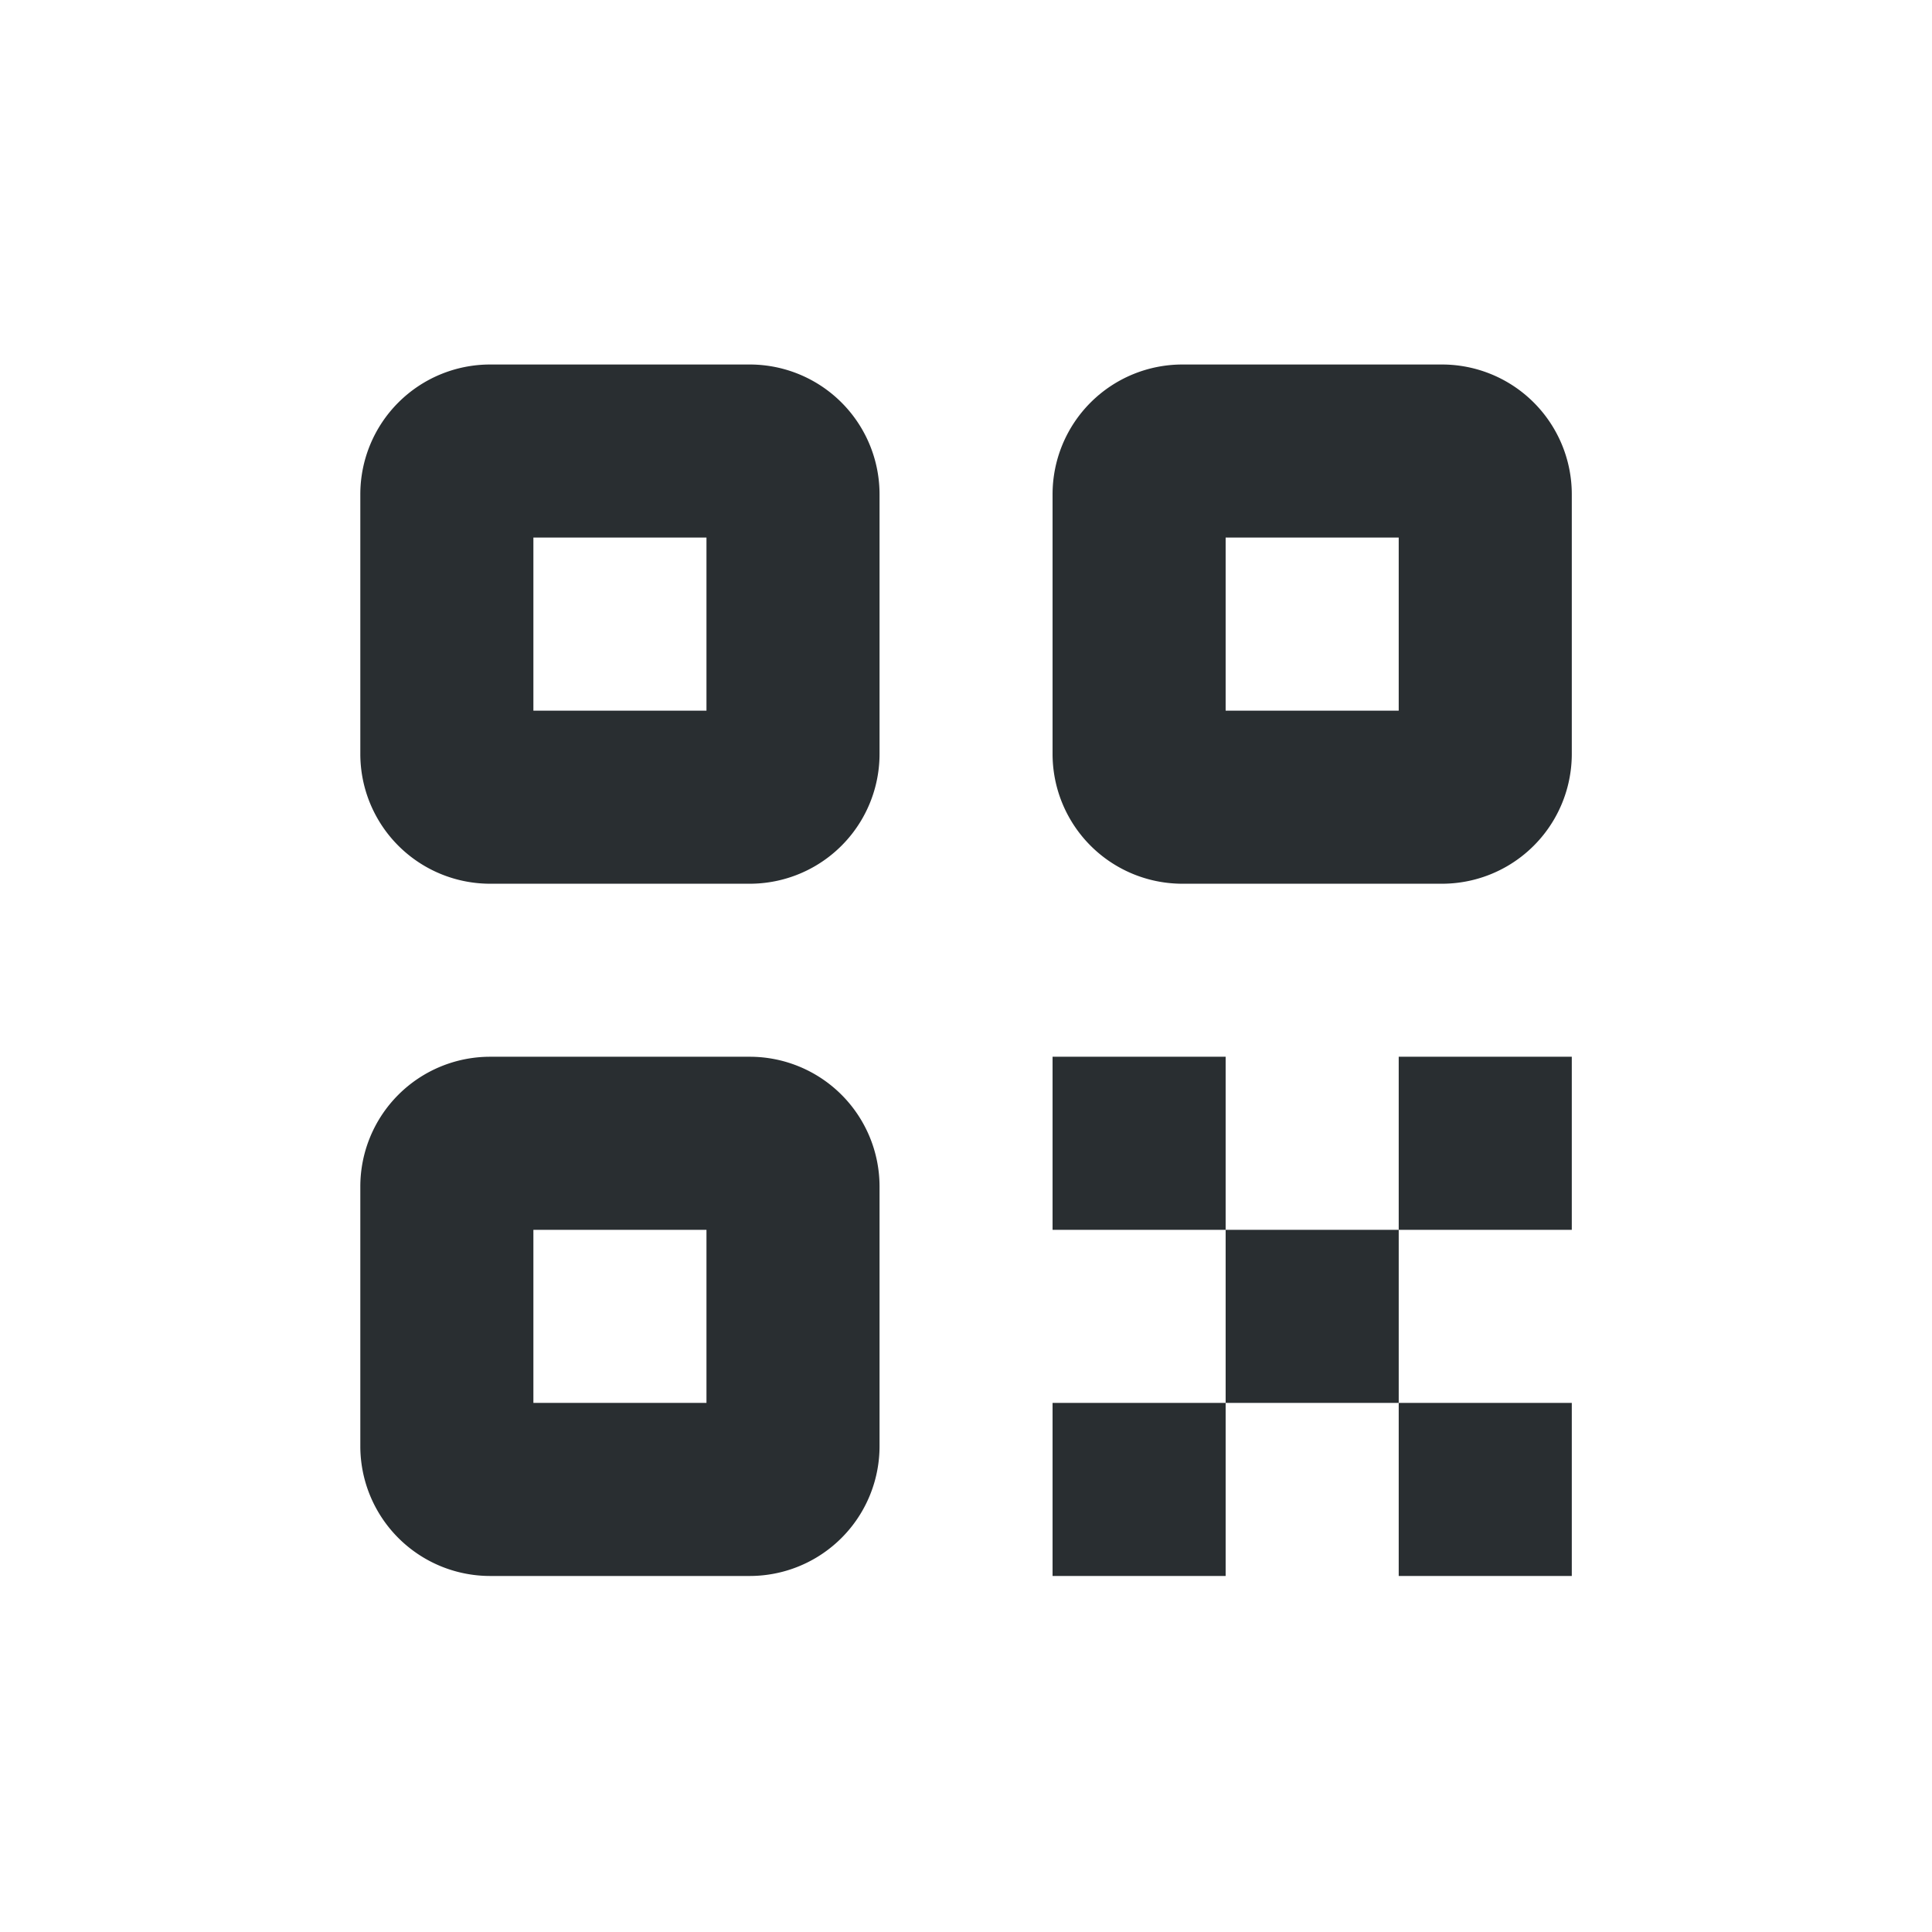
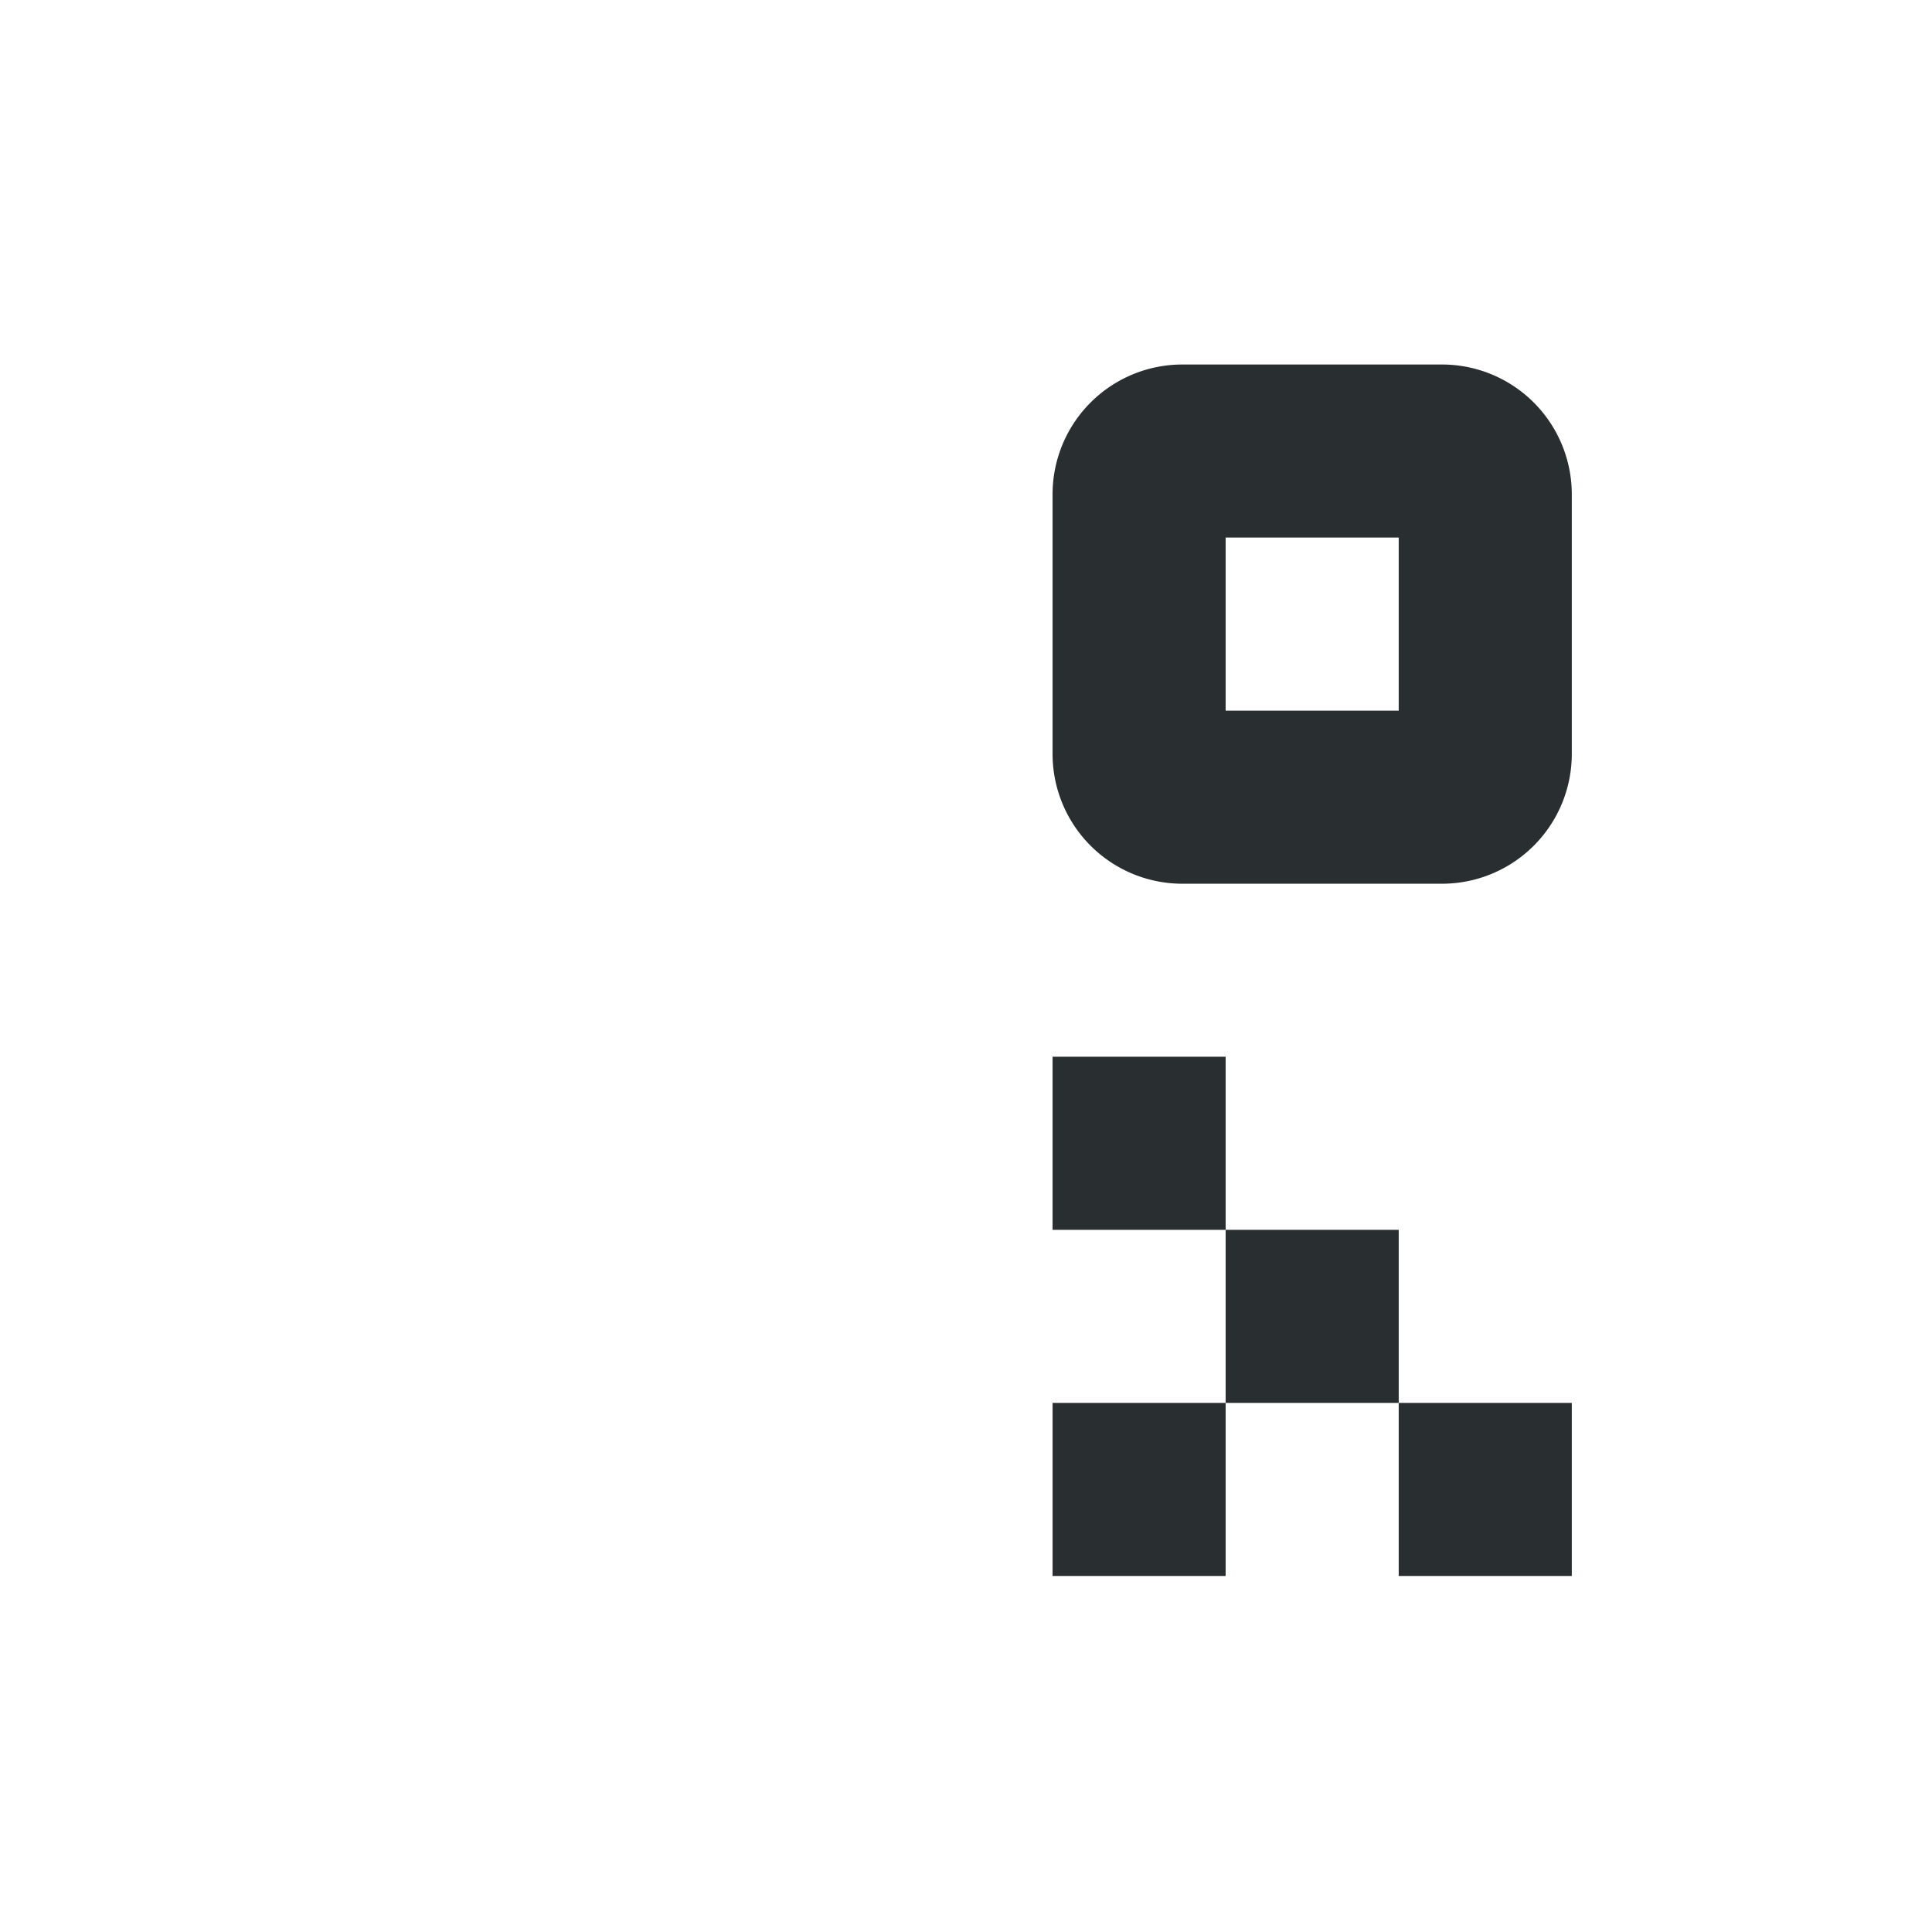
<svg xmlns="http://www.w3.org/2000/svg" width="36" height="36" viewBox="0 0 36 36">
  <g id="e-rezept-icon" transform="translate(0.299 0.299)">
-     <rect id="_Transparent_Rectangle_" data-name="&lt;Transparent Rectangle&gt;" width="36" height="36" transform="translate(-0.299 -0.299)" fill="none" />
    <g id="np_qr-code_3553352_000000" transform="translate(6.415 6.493)">
-       <path id="Pfad_6173" data-name="Pfad 6173" d="M24.419,31.675h4.837a2.419,2.419,0,0,0,2.419-2.419V24.419A2.419,2.419,0,0,0,29.256,22H24.419A2.419,2.419,0,0,0,22,24.419v4.837A2.419,2.419,0,0,0,24.419,31.675Zm.806-6.45H28.45V28.45H25.225Z" transform="translate(-22 -22)" fill="#292e31" />
-       <path id="Pfad_6174" data-name="Pfad 6174" d="M22,61.256a2.419,2.419,0,0,0,2.419,2.419h4.837a2.419,2.419,0,0,0,2.419-2.419V56.419A2.419,2.419,0,0,0,29.256,54H24.419A2.419,2.419,0,0,0,22,56.419Zm3.225-4.031H28.45V60.45H25.225Z" transform="translate(-22 -41.101)" fill="#292e31" />
      <path id="Pfad_6175" data-name="Pfad 6175" d="M61.256,31.675a2.419,2.419,0,0,0,2.419-2.419V24.419A2.419,2.419,0,0,0,61.256,22H56.419A2.419,2.419,0,0,0,54,24.419v4.837a2.419,2.419,0,0,0,2.419,2.419Zm-4.031-6.45H60.45V28.45H57.225Z" transform="translate(-41.101 -22)" fill="#292e31" />
      <path id="Pfad_6176" data-name="Pfad 6176" d="M62,62h3.225v3.225H62Z" transform="translate(-45.876 -45.876)" fill="#292e31" />
-       <path id="Pfad_6177" data-name="Pfad 6177" d="M70,54h3.225v3.225H70Z" transform="translate(-50.651 -41.101)" fill="#292e31" />
      <path id="Pfad_6178" data-name="Pfad 6178" d="M54,54h3.225v3.225H54Z" transform="translate(-41.101 -41.101)" fill="#292e31" />
      <path id="Pfad_6179" data-name="Pfad 6179" d="M70,70h3.225v3.225H70Z" transform="translate(-50.651 -50.651)" fill="#292e31" />
      <path id="Pfad_6180" data-name="Pfad 6180" d="M54,70h3.225v3.225H54Z" transform="translate(-41.101 -50.651)" fill="#292e31" />
    </g>
  </g>
</svg>